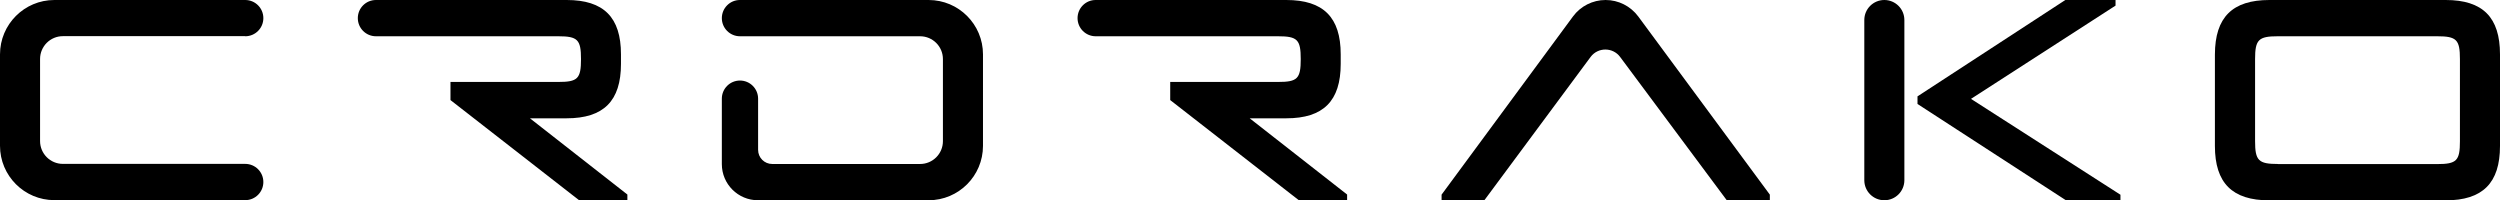
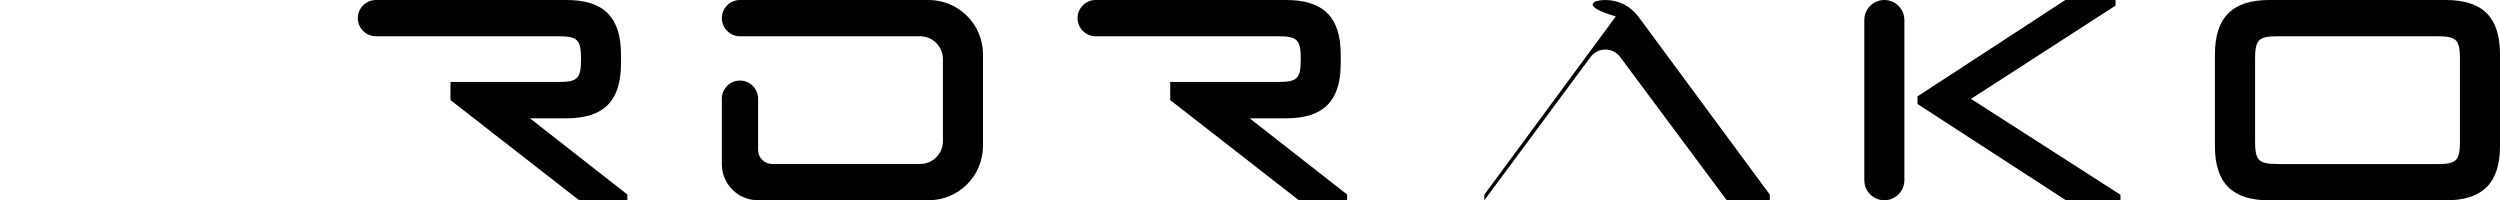
<svg xmlns="http://www.w3.org/2000/svg" id="_图层_2" data-name="图层 2" viewBox="0 0 249.57 19.99">
  <defs>
    <style>
      .cls-1 {
        stroke-width: 0px;
      }
    </style>
  </defs>
  <g id="logo">
-     <path class="cls-1" d="m24.48,3.61H6.28c-1.26,0-2.28,1.02-2.28,2.28v8.19c0,1.26,1.02,2.28,2.28,2.28h18.2c1,0,1.81.81,1.81,1.81h0c0,1-.81,1.81-1.81,1.81H5.43c-3,0-5.43-2.43-5.43-5.43V5.43C0,2.43,2.43,0,5.43,0h19.05c1,0,1.81.81,1.81,1.81h0c0,1-.81,1.81-1.81,1.81Z" />
    <path class="cls-1" d="m52.88,11.81h3.68c3.7,0,5.43-1.73,5.43-5.43v-.96C61.99,1.73,60.27,0,56.57,0h-19.04C36.53,0,35.72.81,35.72,1.81s.81,1.81,1.81,1.81h18.2c1.94,0,2.27.34,2.27,2.28h0c0,1.96-.33,2.28-2.27,2.28h-10.76v1.81l12.83,9.99h4.83v-.56l-9.74-7.62Z" />
    <path class="cls-1" d="m124.73,11.81h3.68c3.7,0,5.43-1.73,5.43-5.43v-.96C133.84,1.73,132.11,0,128.41,0h-19.04C108.38,0,107.57.81,107.57,1.81s.81,1.81,1.81,1.81h18.2c1.94,0,2.27.34,2.27,2.28h0c0,1.96-.33,2.28-2.27,2.28h-10.76v1.81l12.83,9.99h4.83v-.56l-9.74-7.62Z" />
    <path class="cls-1" d="m92.7,0h-18.84C72.87,0,72.06.81,72.06,1.81s.81,1.81,1.81,1.81h17.98c1.26,0,2.28,1.02,2.28,2.28v8.19c0,1.26-1.02,2.28-2.28,2.28h-14.76c-.78,0-1.41-.63-1.41-1.41v-5.11c0-1-.81-1.81-1.81-1.81s-1.81.81-1.81,1.81v6.53h0c0,2,1.62,3.61,3.61,3.61h17.03c3,0,5.43-2.43,5.43-5.43V5.43C98.13,2.43,95.7,0,92.7,0Z" />
-     <path class="cls-1" d="m158.79,5.68l-10.61,14.31h-4.27v-.56l13.12-17.79C157.79.61,159,0,160.28,0h0C161.57,0,162.77.61,163.54,1.64l13.14,17.79v.56h-4.3l-10.65-14.31c-.73-.98-2.21-.98-2.94,0Z" />
+     <path class="cls-1" d="m158.79,5.68l-10.61,14.31v-.56l13.12-17.79C157.79.61,159,0,160.28,0h0C161.57,0,162.77.61,163.54,1.64l13.14,17.79v.56h-4.3l-10.65-14.31c-.73-.98-2.21-.98-2.94,0Z" />
    <path class="cls-1" d="m190.11,2v15.99c0,1.1-.89,2-2,2h0c-1.1,0-2-.89-2-2V2C186.11.89,187.01,0,188.11,0h0C189.21,0,190.11.89,190.11,2Zm1.31,7.62L206.18,0h5.01v.56l-14.43,9.31,14.92,9.57v.56h-5.43l-14.83-9.62v-.74Z" />
    <path class="cls-1" d="m249.57,5.43v9.14c0,3.7-1.73,5.43-5.43,5.43h-17.6c-3.7,0-5.43-1.73-5.43-5.43V5.43C221.12,1.73,222.85,0,226.55,0h17.6C247.85,0,249.57,1.73,249.57,5.43Zm-22.17,10.95h15.89c1.96,0,2.28-.34,2.28-2.28V5.9c0-1.94-.33-2.28-2.28-2.28h-15.89c-1.94,0-2.28.34-2.28,2.28v8.19c0,1.94.34,2.28,2.28,2.28Z" />
  </g>
</svg>